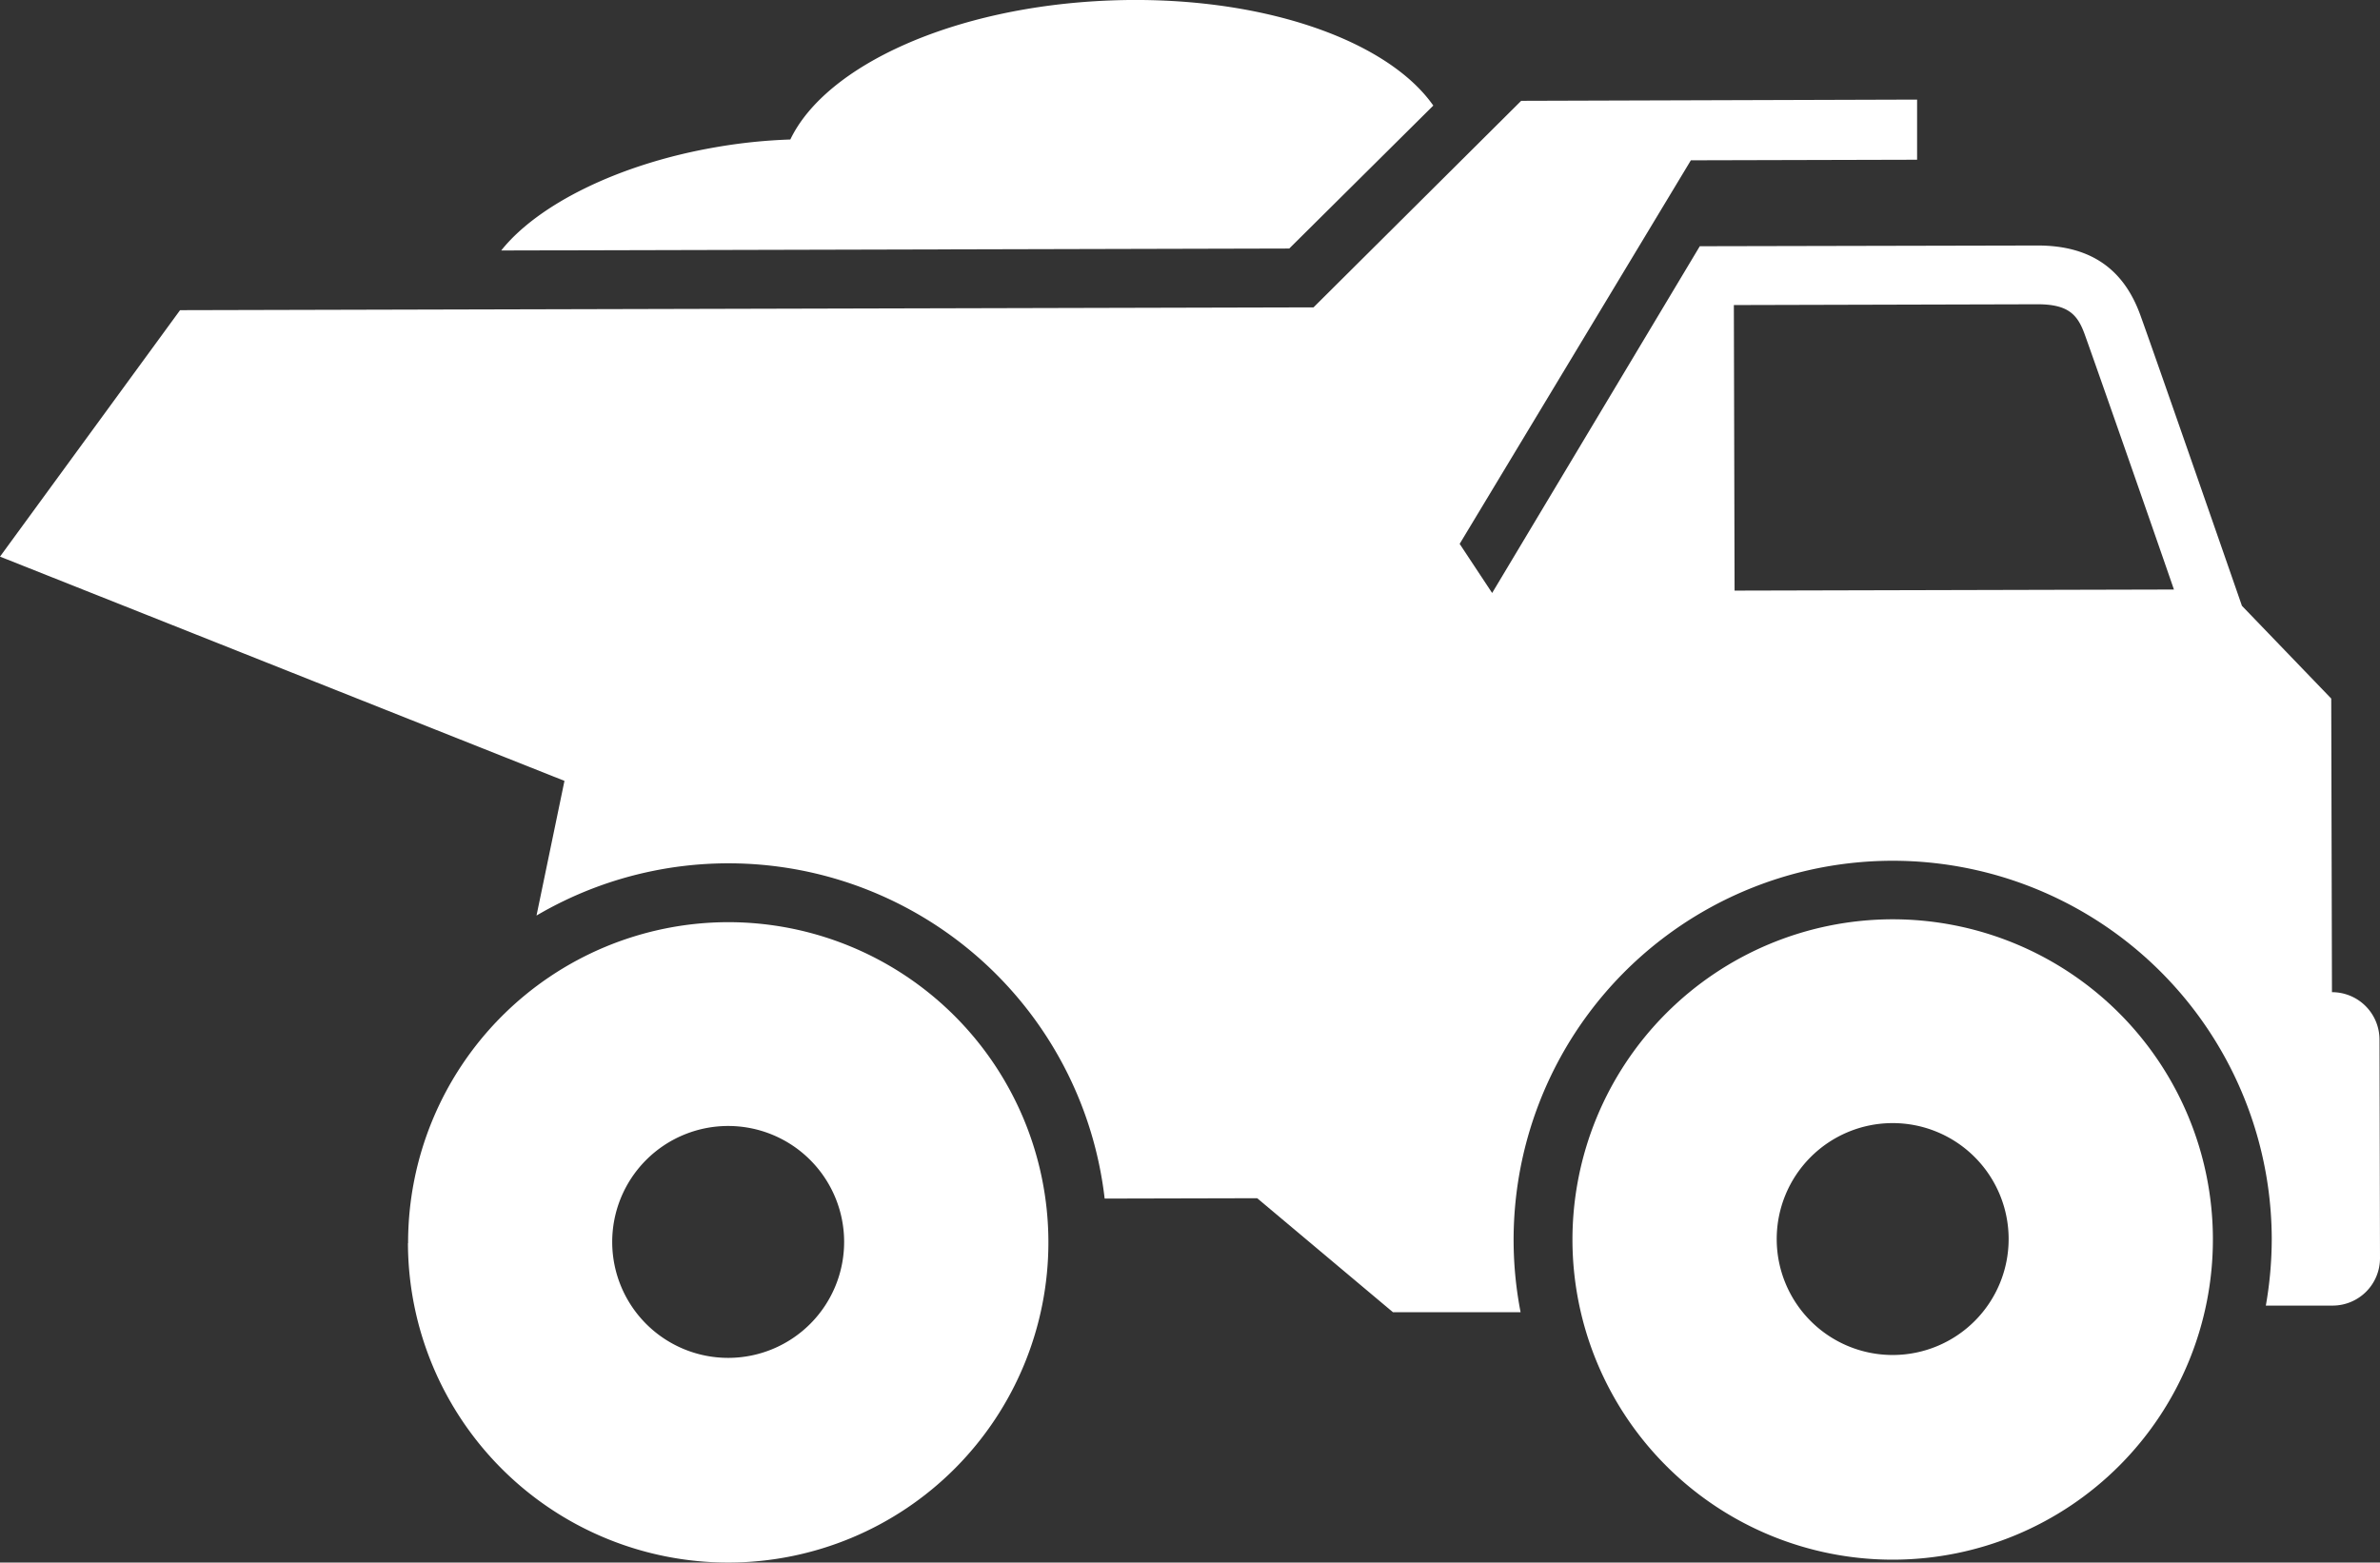
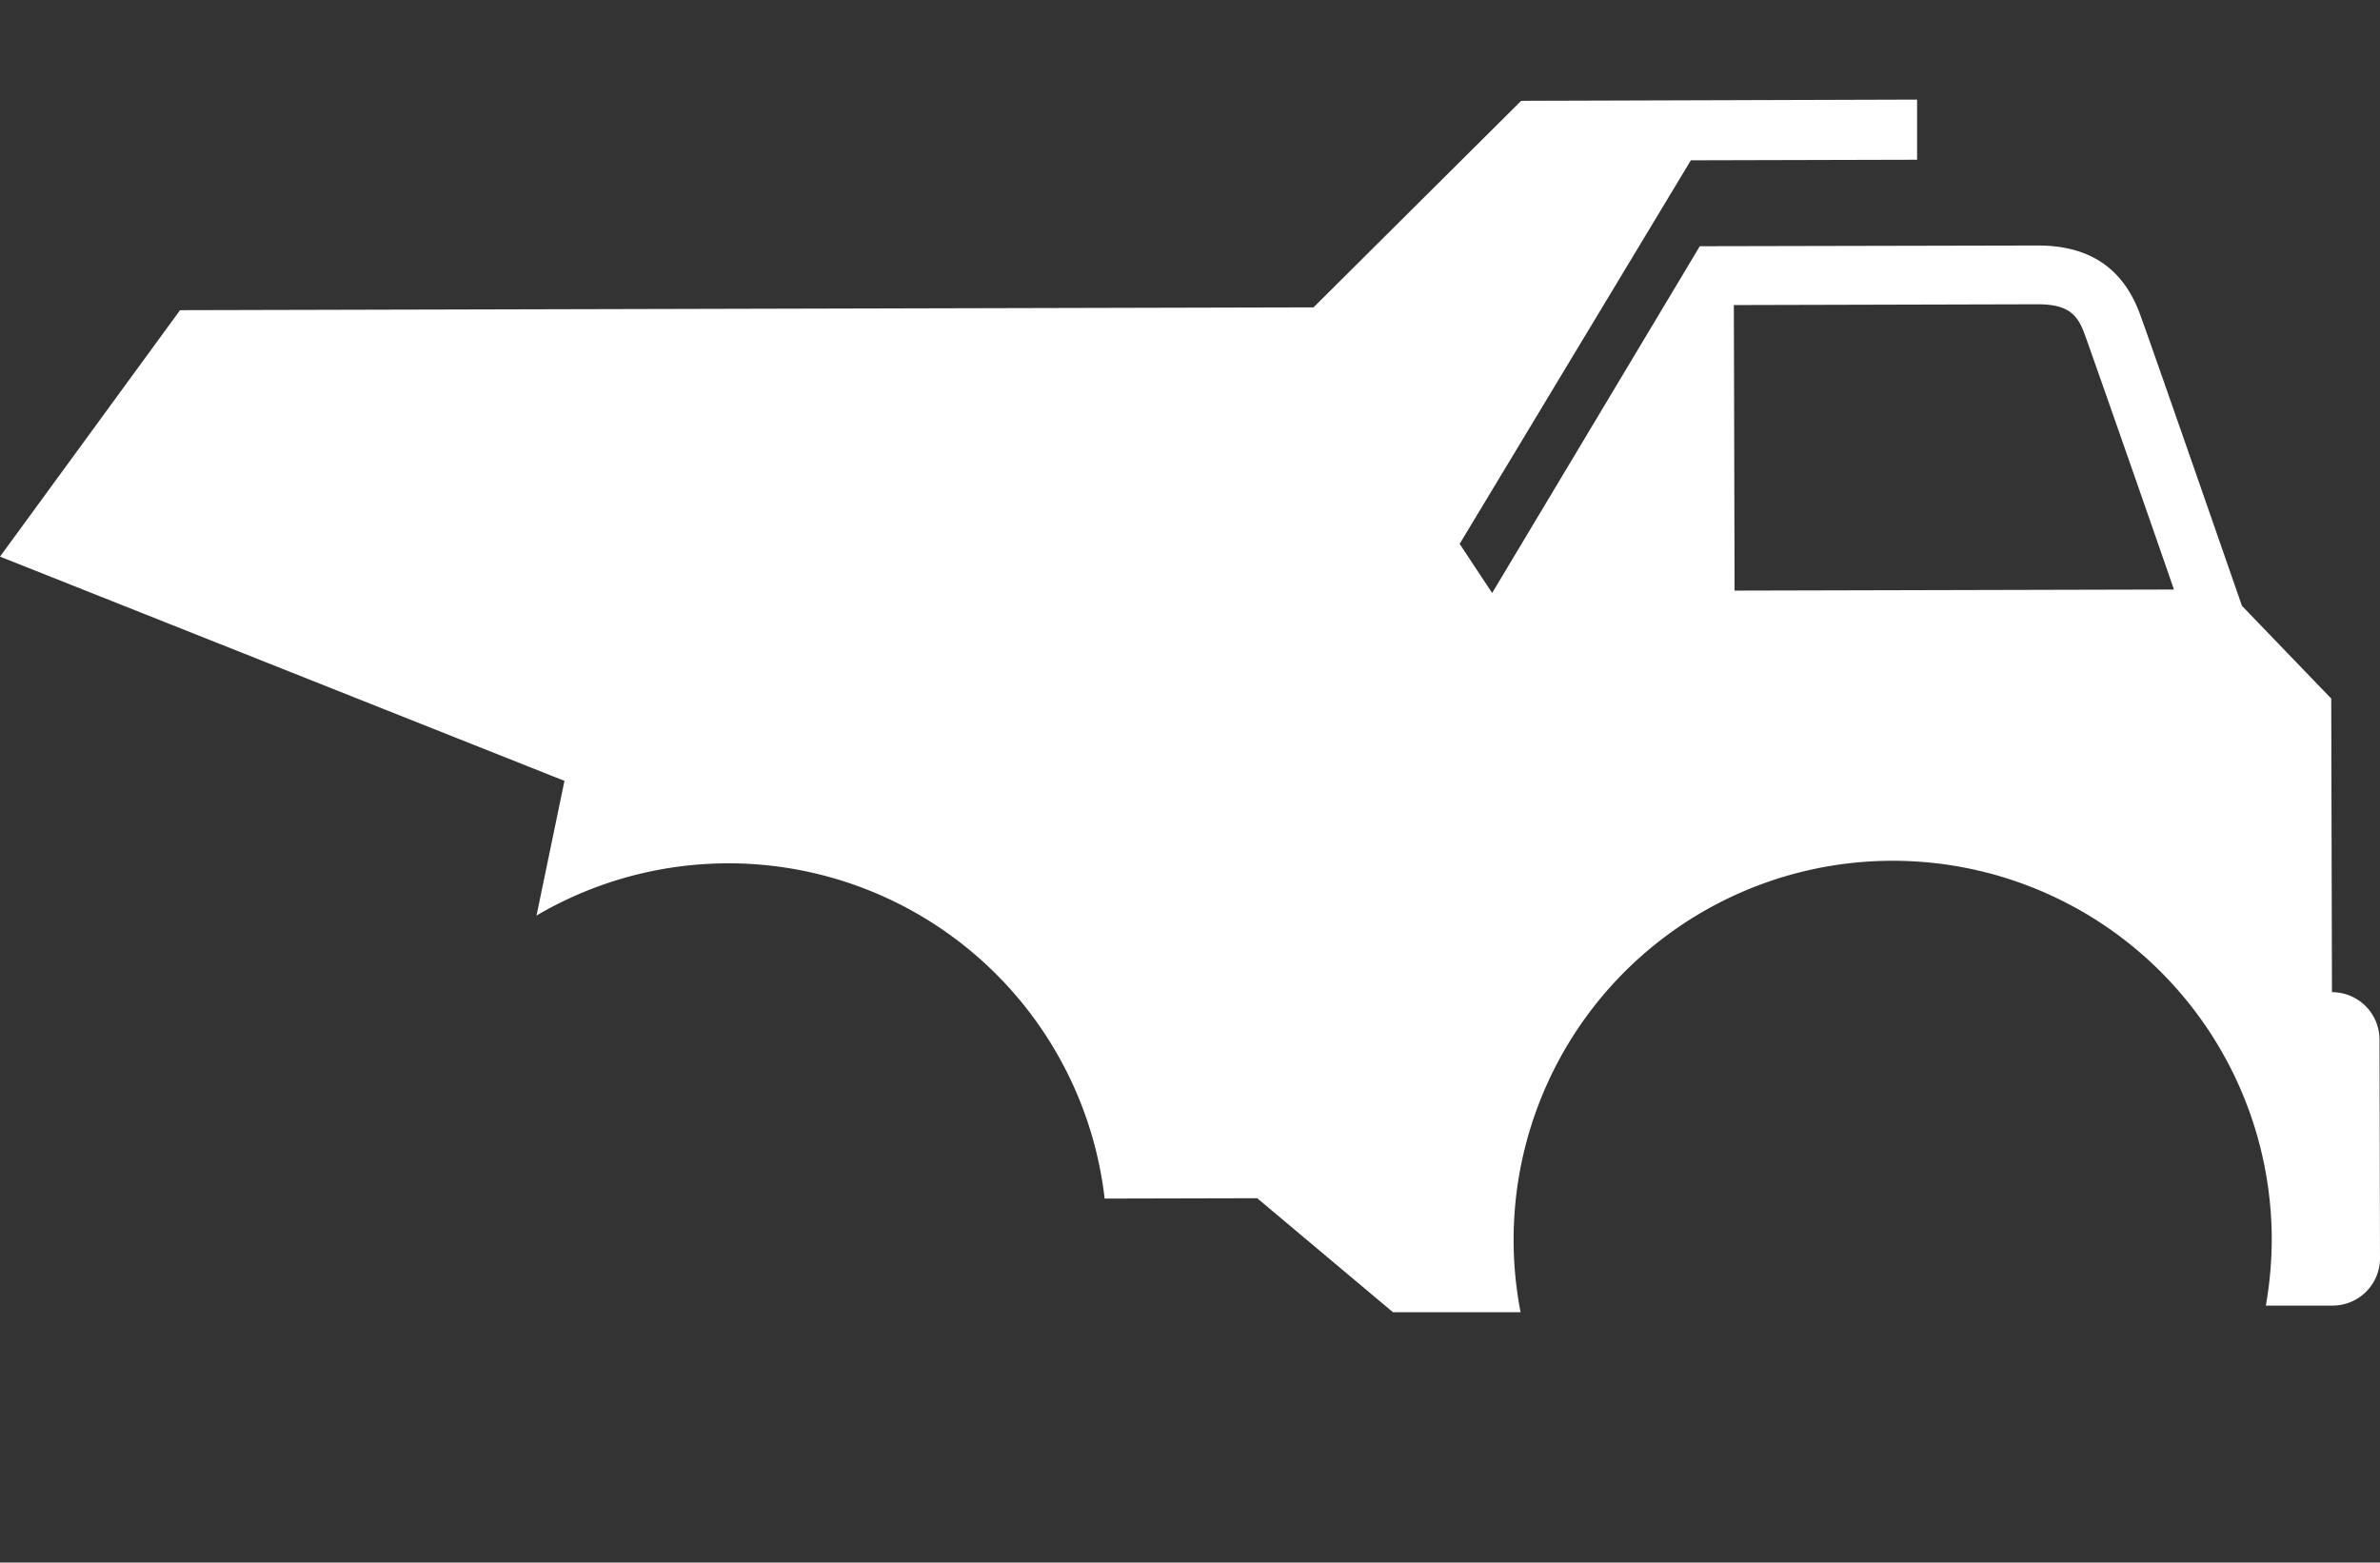
<svg xmlns="http://www.w3.org/2000/svg" viewBox="0 0 330.44 216.97">
  <rect x="0" y="0" width="330.44" height="216.97" fill="#333333" stroke="none" />
  <defs>
    <style>.cls-1{fill:#fff;}</style>
  </defs>
  <g id="Layer_2" data-name="Layer 2">
    <g id="triangle">
      <g id="dump-truck-icon">
-         <path class="cls-1" d="M246.68,172.15a16.1,16.1,0,1,1,16.14,16,16.1,16.1,0,0,1-16.14-16Zm-28.36.07a44.46,44.46,0,1,0,44.35-44.57,44.5,44.5,0,0,0-44.35,44.57Z" />
-         <path class="cls-1" d="M69.59,34.78c5-6.3,16.19-12,29.8-14.34a74.7,74.7,0,0,1,10.34-1.07C114.66,9.08,132.44.93,154,.07c20.71-.82,38.52,5.35,45,14.59L179,34.51l-109.4.27Z" />
        <path class="cls-1" d="M240.68,42.36l42.2-.11c4.28,0,5.58,1.42,6.58,4.23,1.58,4.39,9,25.61,12.37,35.38l-61,.15-.1-39.65ZM153.37,166.43l21.18-.05,18.85,15.83,17.72,0A52.63,52.63,0,1,1,315.41,172a53.67,53.67,0,0,1-.82,9.29l9.29,0a6.58,6.58,0,0,0,6.56-6.59l-.07-30.37a6.59,6.59,0,0,0-6.6-6.56L323.67,97l-12.4-12.88s-12-34.57-14.11-40.38-6.3-9.67-14.3-9.65L236,34.19,207.17,82.34l-4.51-6.82,32.1-53.26,31.41-.08,0-8.35L211.2,14,182.37,42.68,25,43.07,0,77.29l78.37,31.14-3.88,18.7a52.58,52.58,0,0,1,78.88,39.3Z" />
-         <path class="cls-1" d="M85,172.55a16.1,16.1,0,1,1,16.14,16,16.1,16.1,0,0,1-16.14-16Zm-28.36.07A44.46,44.46,0,1,0,101,128.05a44.51,44.51,0,0,0-44.34,44.57Z" />
      </g>
    </g>
  </g>
</svg>